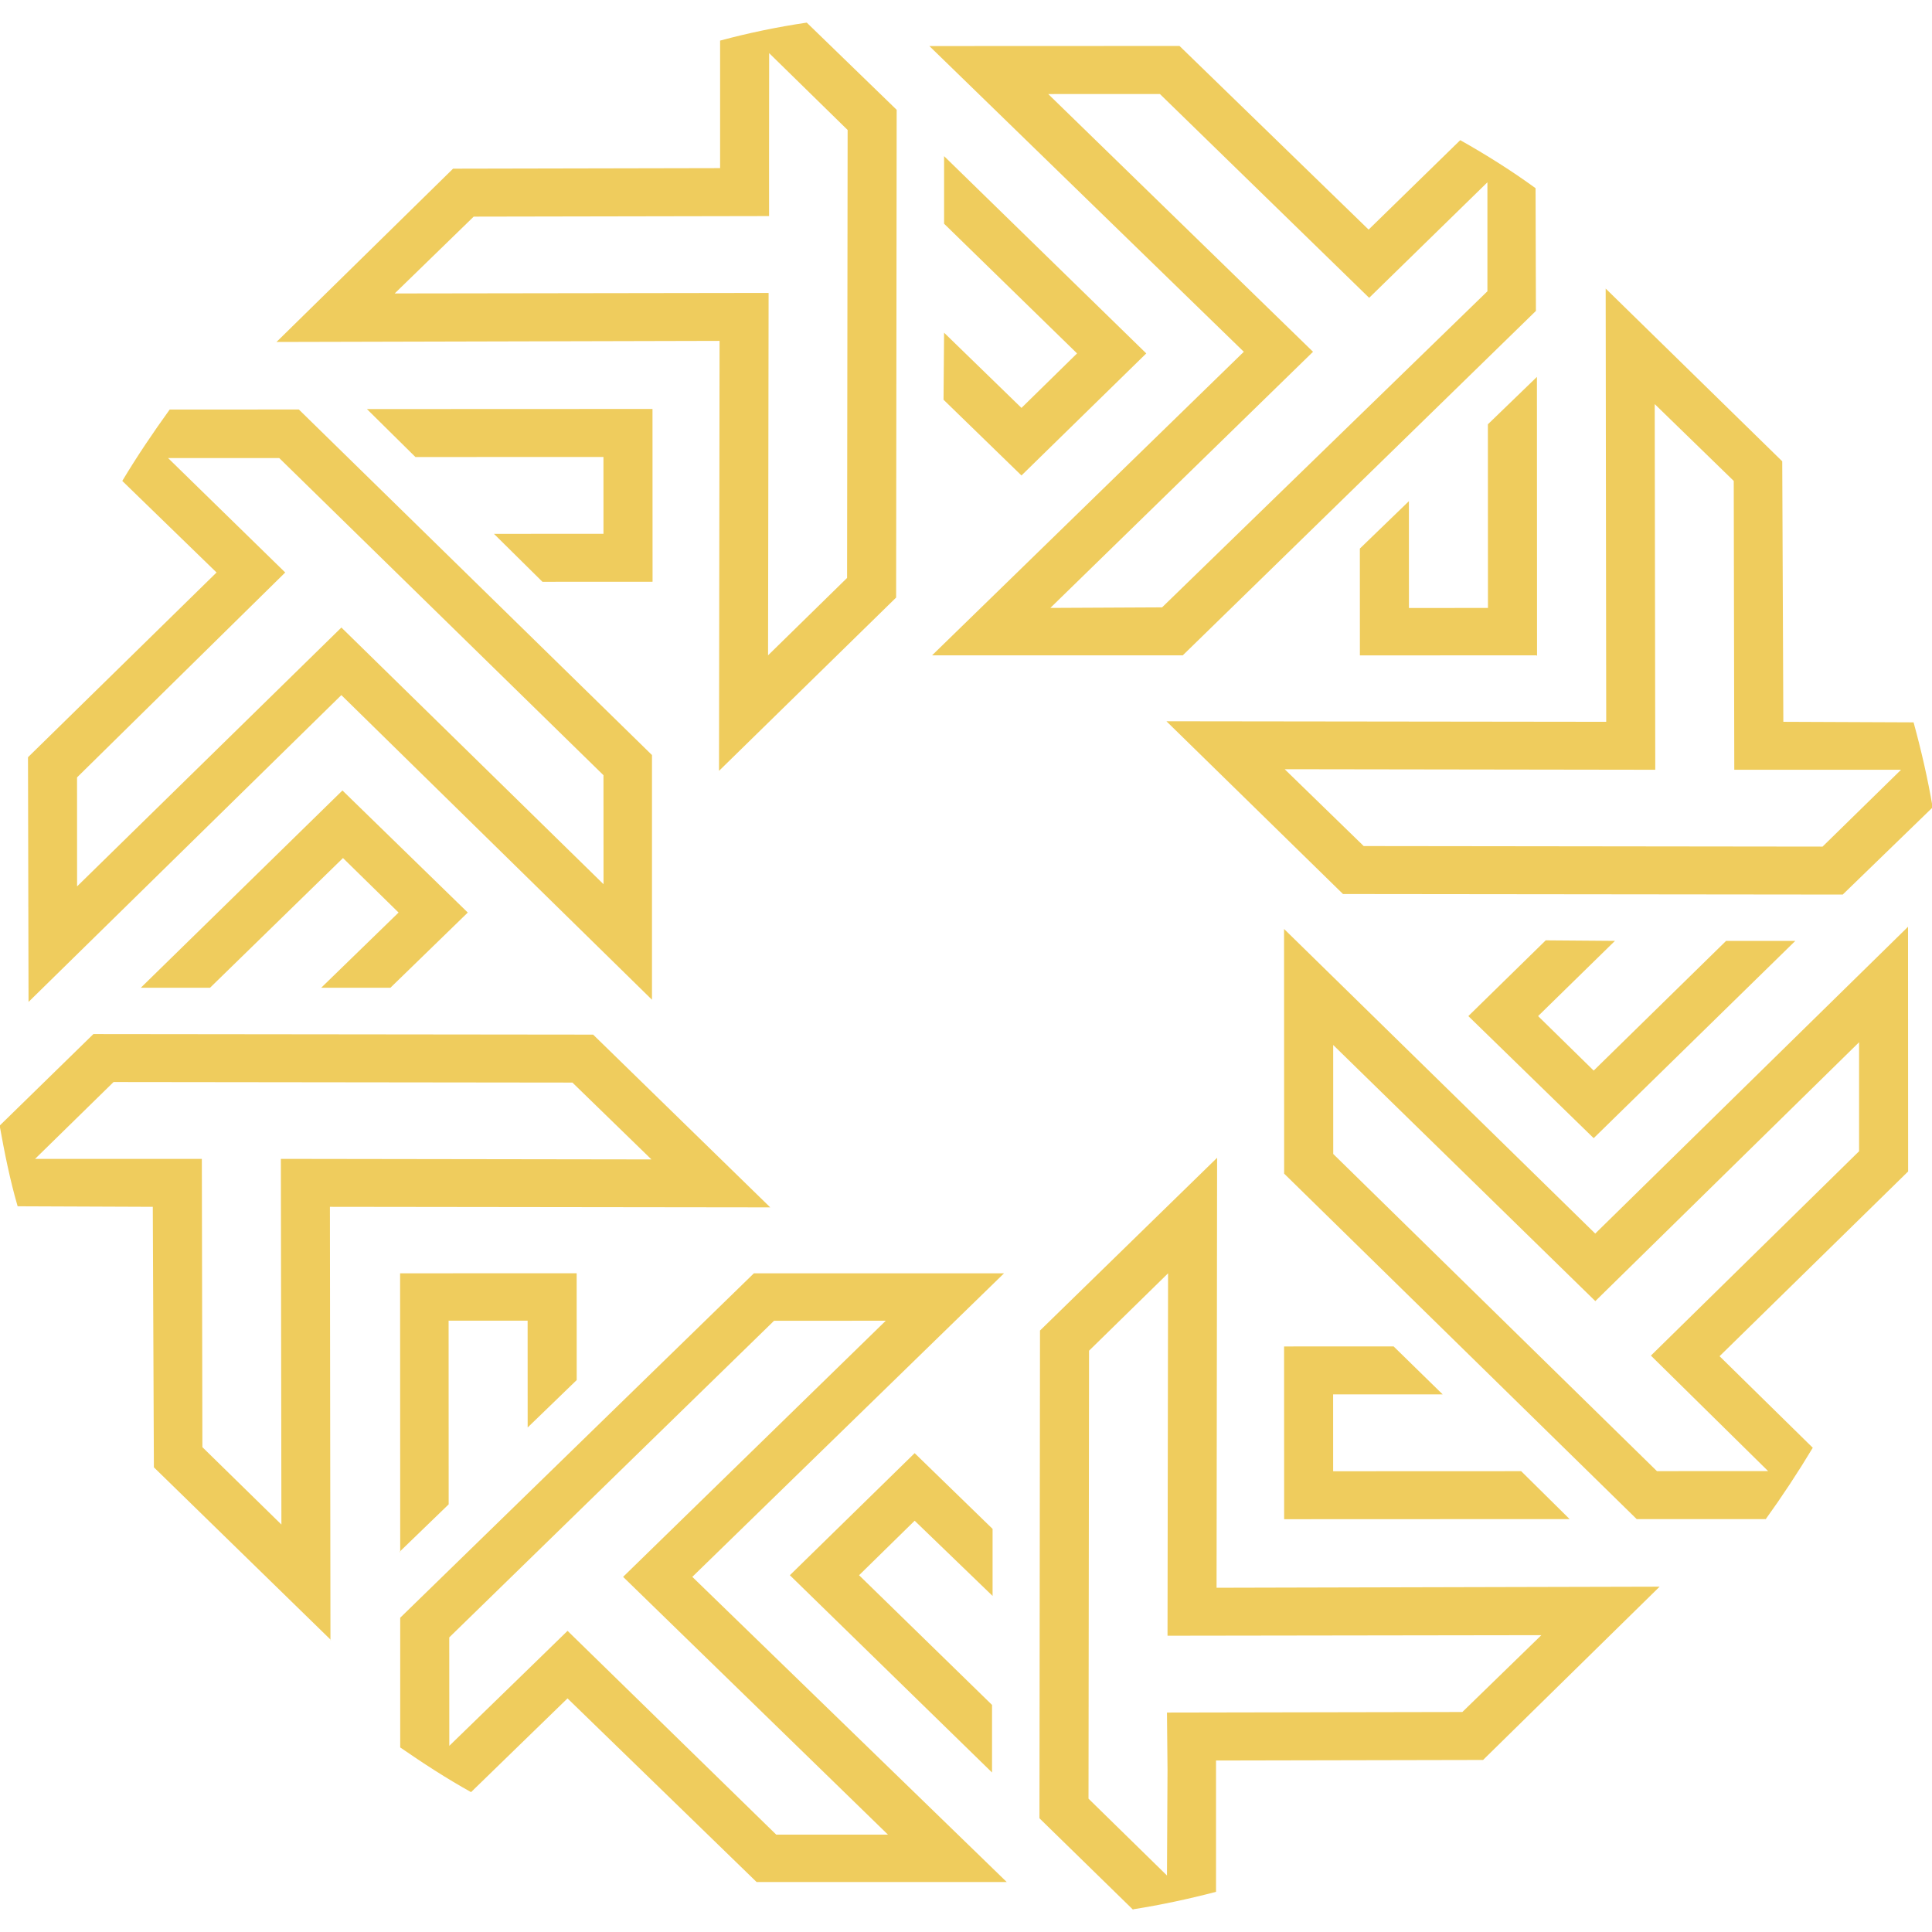
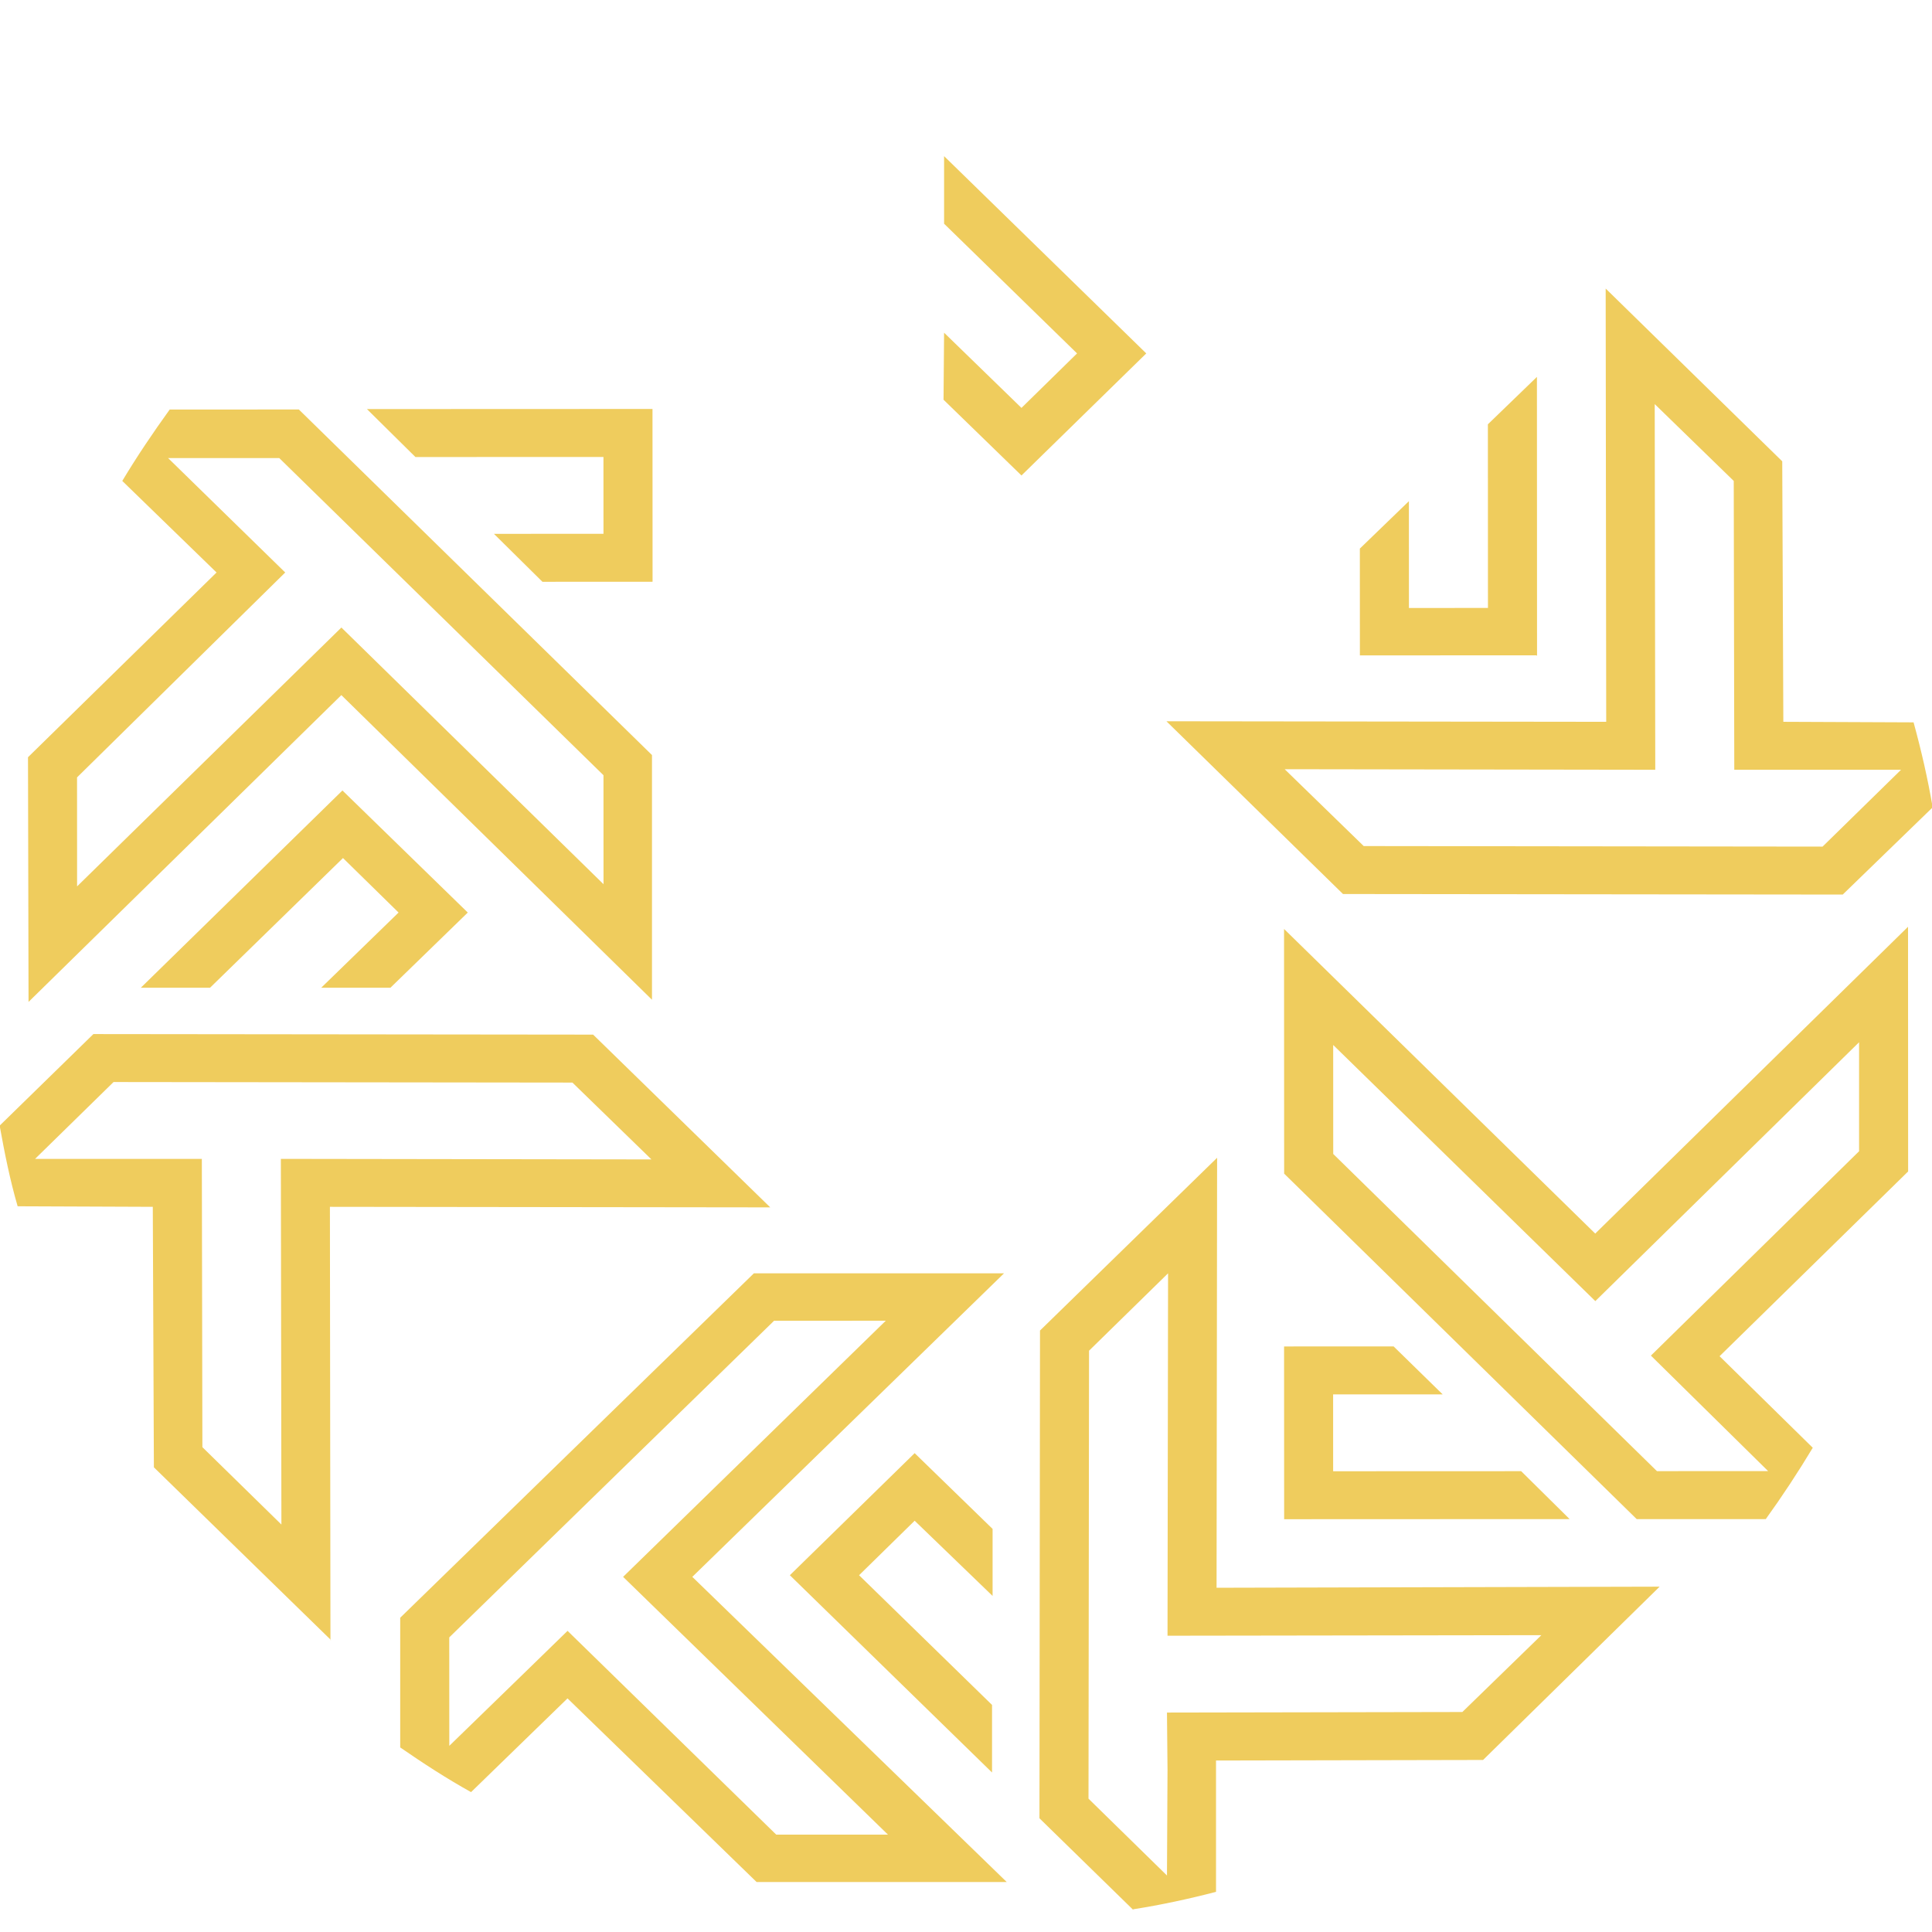
<svg xmlns="http://www.w3.org/2000/svg" width="35" height="35" viewBox="0 0 9.26 9.26" id="svg1">
  <defs id="defs1" />
  <g id="layer1">
    <g id="use3193" transform="matrix(2.612,0,0,2.612,-0.08,0.064)">
      <path id="path62422" d="M 2.11,3.48 1.938,3.312 1.939,2.417 2.264,2.1 2.263,2.889 3.076,2.887 2.752,3.205 2.262,3.206 2.262,3.447 c -0.05,0.013 -0.101,0.024 -0.152,0.032 M 2.174,2.312 2.029,2.454 2.028,3.276 2.172,3.417 2.173,3.223 2.172,3.118 2.714,3.117 2.859,2.976 2.173,2.977 2.174,2.312" style="fill:#efcc5d;fill-opacity:1;fill-rule:nonzero;stroke:none;stroke-width:0.008" />
      <path id="path62423" d="M 1.878,3.429 1.419,3.429 1.072,3.092 0.895,3.264 C 0.85,3.239 0.807,3.211 0.765,3.182 L 0.765,2.944 1.414,2.312 1.873,2.312 1.301,2.869 1.878,3.429 M 1.072,2.968 1.455,3.342 1.66,3.342 1.174,2.869 1.656,2.399 l -0.205,8.12e-5 -0.596,0.581 7.911e-5,0.199 0.141,-0.137 0.076,-0.074" style="fill:#efcc5d;fill-opacity:1;fill-rule:nonzero;stroke:none;stroke-width:0.008" />
      <path id="path62424" d="M 0.747,1.788 0.62,1.788 0.762,1.65 0.66,1.55 0.416,1.788 0.289,1.788 0.659,1.426 0.889,1.65 0.747,1.788" style="fill:#efcc5d;fill-opacity:1;fill-rule:nonzero;stroke:none;stroke-width:0.008" />
      <path id="path62425" d="M 0.638,2.985 0.313,2.668 0.311,2.19 0.063,2.189 C 0.049,2.141 0.039,2.091 0.03,2.041 l 0.172,-0.168 0.917,0.001 0.325,0.317 -0.808,-0.001 0.001,0.795 M 0.239,1.961 0.095,2.102 0.401,2.102 0.402,2.631 0.547,2.773 0.546,2.102 1.226,2.103 1.081,1.962 0.239,1.961" style="fill:#efcc5d;fill-opacity:1;fill-rule:nonzero;stroke:none;stroke-width:0.008" />
      <path id="path62426" d="m 1.227,1.043 -0.201,7.97e-5 -0.089,-0.088 0.201,-7.963e-5 -5.6e-5,-0.141 -0.345,1.3671e-4 -0.089,-0.088 0.524,-2.0775e-4 1.256e-4,0.317" style="fill:#efcc5d;fill-opacity:1;fill-rule:nonzero;stroke:none;stroke-width:0.008" />
      <path id="path62427" d="M 0.083,1.814 0.082,1.365 0.428,1.026 0.255,0.858 c 0.027,-0.045 0.056,-0.088 0.087,-0.131 l 0.237,-9.404e-5 L 1.227,1.361 1.227,1.81 0.657,1.251 0.083,1.814 M 0.338,0.815 0.554,1.026 0.172,1.402 l 7.927e-5,0.2 0.485,-0.475 0.481,0.471 -7.94e-5,-0.2 -0.595,-0.582 -0.204,8.099e-5" style="fill:#efcc5d;fill-opacity:1;fill-rule:nonzero;stroke:none;stroke-width:0.008" />
      <path id="path62428" d="M 1.905,0.848 1.762,0.709 1.763,0.586 1.905,0.724 2.007,0.624 1.763,0.386 1.763,0.262 2.134,0.624 1.905,0.848" style="fill:#efcc5d;fill-opacity:1;fill-rule:nonzero;stroke:none;stroke-width:0.008" />
-       <path id="path62429" d="M 1.35,1.39 1.351,0.601 0.538,0.603 0.862,0.285 1.352,0.284 1.352,0.05 C 1.404,0.036 1.457,0.025 1.511,0.017 L 1.676,0.177 1.675,1.072 1.35,1.39 M 1.441,0.513 1.44,1.178 1.585,1.036 1.586,0.214 1.442,0.073 l -1.809e-4,0.194 4.15e-5,0.105 -0.542,0.001 -0.145,0.141 0.686,-0.001" style="fill:#efcc5d;fill-opacity:1;fill-rule:nonzero;stroke:none;stroke-width:0.008" />
      <path id="path62430" d="m 2.85,1.178 -0.324,1.286e-4 -7.79e-5,-0.196 0.09,-0.087 7.77e-5,0.196 0.145,-5.74e-5 -1.335e-4,-0.337 0.09,-0.087 2.031e-4,0.512" style="fill:#efcc5d;fill-opacity:1;fill-rule:nonzero;stroke:none;stroke-width:0.008" />
-       <path id="path62431" d="M 2.201,1.178 1.741,1.178 2.313,0.621 1.736,0.06 l 0.459,-1.8222e-4 0.347,0.337 0.168,-0.164 3.44e-4,-1.3e-7 c 0.048,0.027 0.094,0.056 0.138,0.088 L 2.849,0.546 2.201,1.178 M 1.954,0.148 2.44,0.621 1.958,1.091 2.163,1.09 2.76,0.51 2.76,0.31 2.543,0.522 2.159,0.148 l -0.205,8.13e-5" style="fill:#efcc5d;fill-opacity:1;fill-rule:nonzero;stroke:none;stroke-width:0.008" />
-       <path id="path62432" d="M 2.955,2.064 2.725,1.84 2.867,1.701 2.994,1.702 2.853,1.84 2.955,1.94 3.198,1.702 3.325,1.702 2.955,2.064" style="fill:#efcc5d;fill-opacity:1;fill-rule:nonzero;stroke:none;stroke-width:0.008" />
      <path id="path62433" d="M 3.412,1.617 2.495,1.616 2.171,1.299 2.978,1.3 2.977,0.505 3.301,0.822 3.303,1.3 3.542,1.301 c 0.014,0.051 0.026,0.103 0.035,0.156 L 3.412,1.617 M 2.388,1.387 2.533,1.528 3.375,1.529 3.519,1.388 3.213,1.388 3.212,0.858 3.067,0.717 3.068,1.388 2.388,1.387" style="fill:#efcc5d;fill-opacity:1;fill-rule:nonzero;stroke:none;stroke-width:0.008" />
      <path id="path62434" d="m 2.911,2.763 -0.524,2.078e-4 -1.256e-4,-0.317 0.201,-7.97e-5 0.09,0.088 -0.201,7.96e-5 5.61e-5,0.141 0.345,-1.367e-4 0.089,0.088" style="fill:#efcc5d;fill-opacity:1;fill-rule:nonzero;stroke:none;stroke-width:0.008" />
      <path id="path62435" d="m 3.271,2.763 -0.237,9.39e-5 -0.647,-0.634 -1.78e-4,-0.449 0.571,0.559 0.574,-0.563 1.779e-4,0.449 -0.346,0.339 0.171,0.168 c -0.027,0.045 -0.056,0.089 -0.087,0.132 M 2.477,1.893 l 7.94e-5,0.2 0.594,0.582 0.204,-8.11e-5 L 3.06,2.463 3.442,2.088 3.442,1.888 2.958,2.363 2.477,1.893" style="fill:#efcc5d;fill-opacity:1;fill-rule:nonzero;stroke:none;stroke-width:0.008" />
      <path id="path62436" d="M 1.851,3.228 1.48,2.866 1.709,2.642 1.852,2.781 1.852,2.904 1.709,2.766 1.607,2.866 1.851,3.104 1.851,3.228" style="fill:#efcc5d;fill-opacity:1;fill-rule:nonzero;stroke:none;stroke-width:0.008" />
-       <path id="path62437" d="m 0.765,2.824 -2.03e-4,-0.512 0.324,-1.286e-4 7.78e-5,0.196 -0.09,0.087 -7.768e-5,-0.196 -0.145,5.74e-5 1.3352e-4,0.337 -0.09,0.087" style="fill:#efcc5d;fill-opacity:1;fill-rule:nonzero;stroke:none;stroke-width:0.008" />
    </g>
  </g>
</svg>